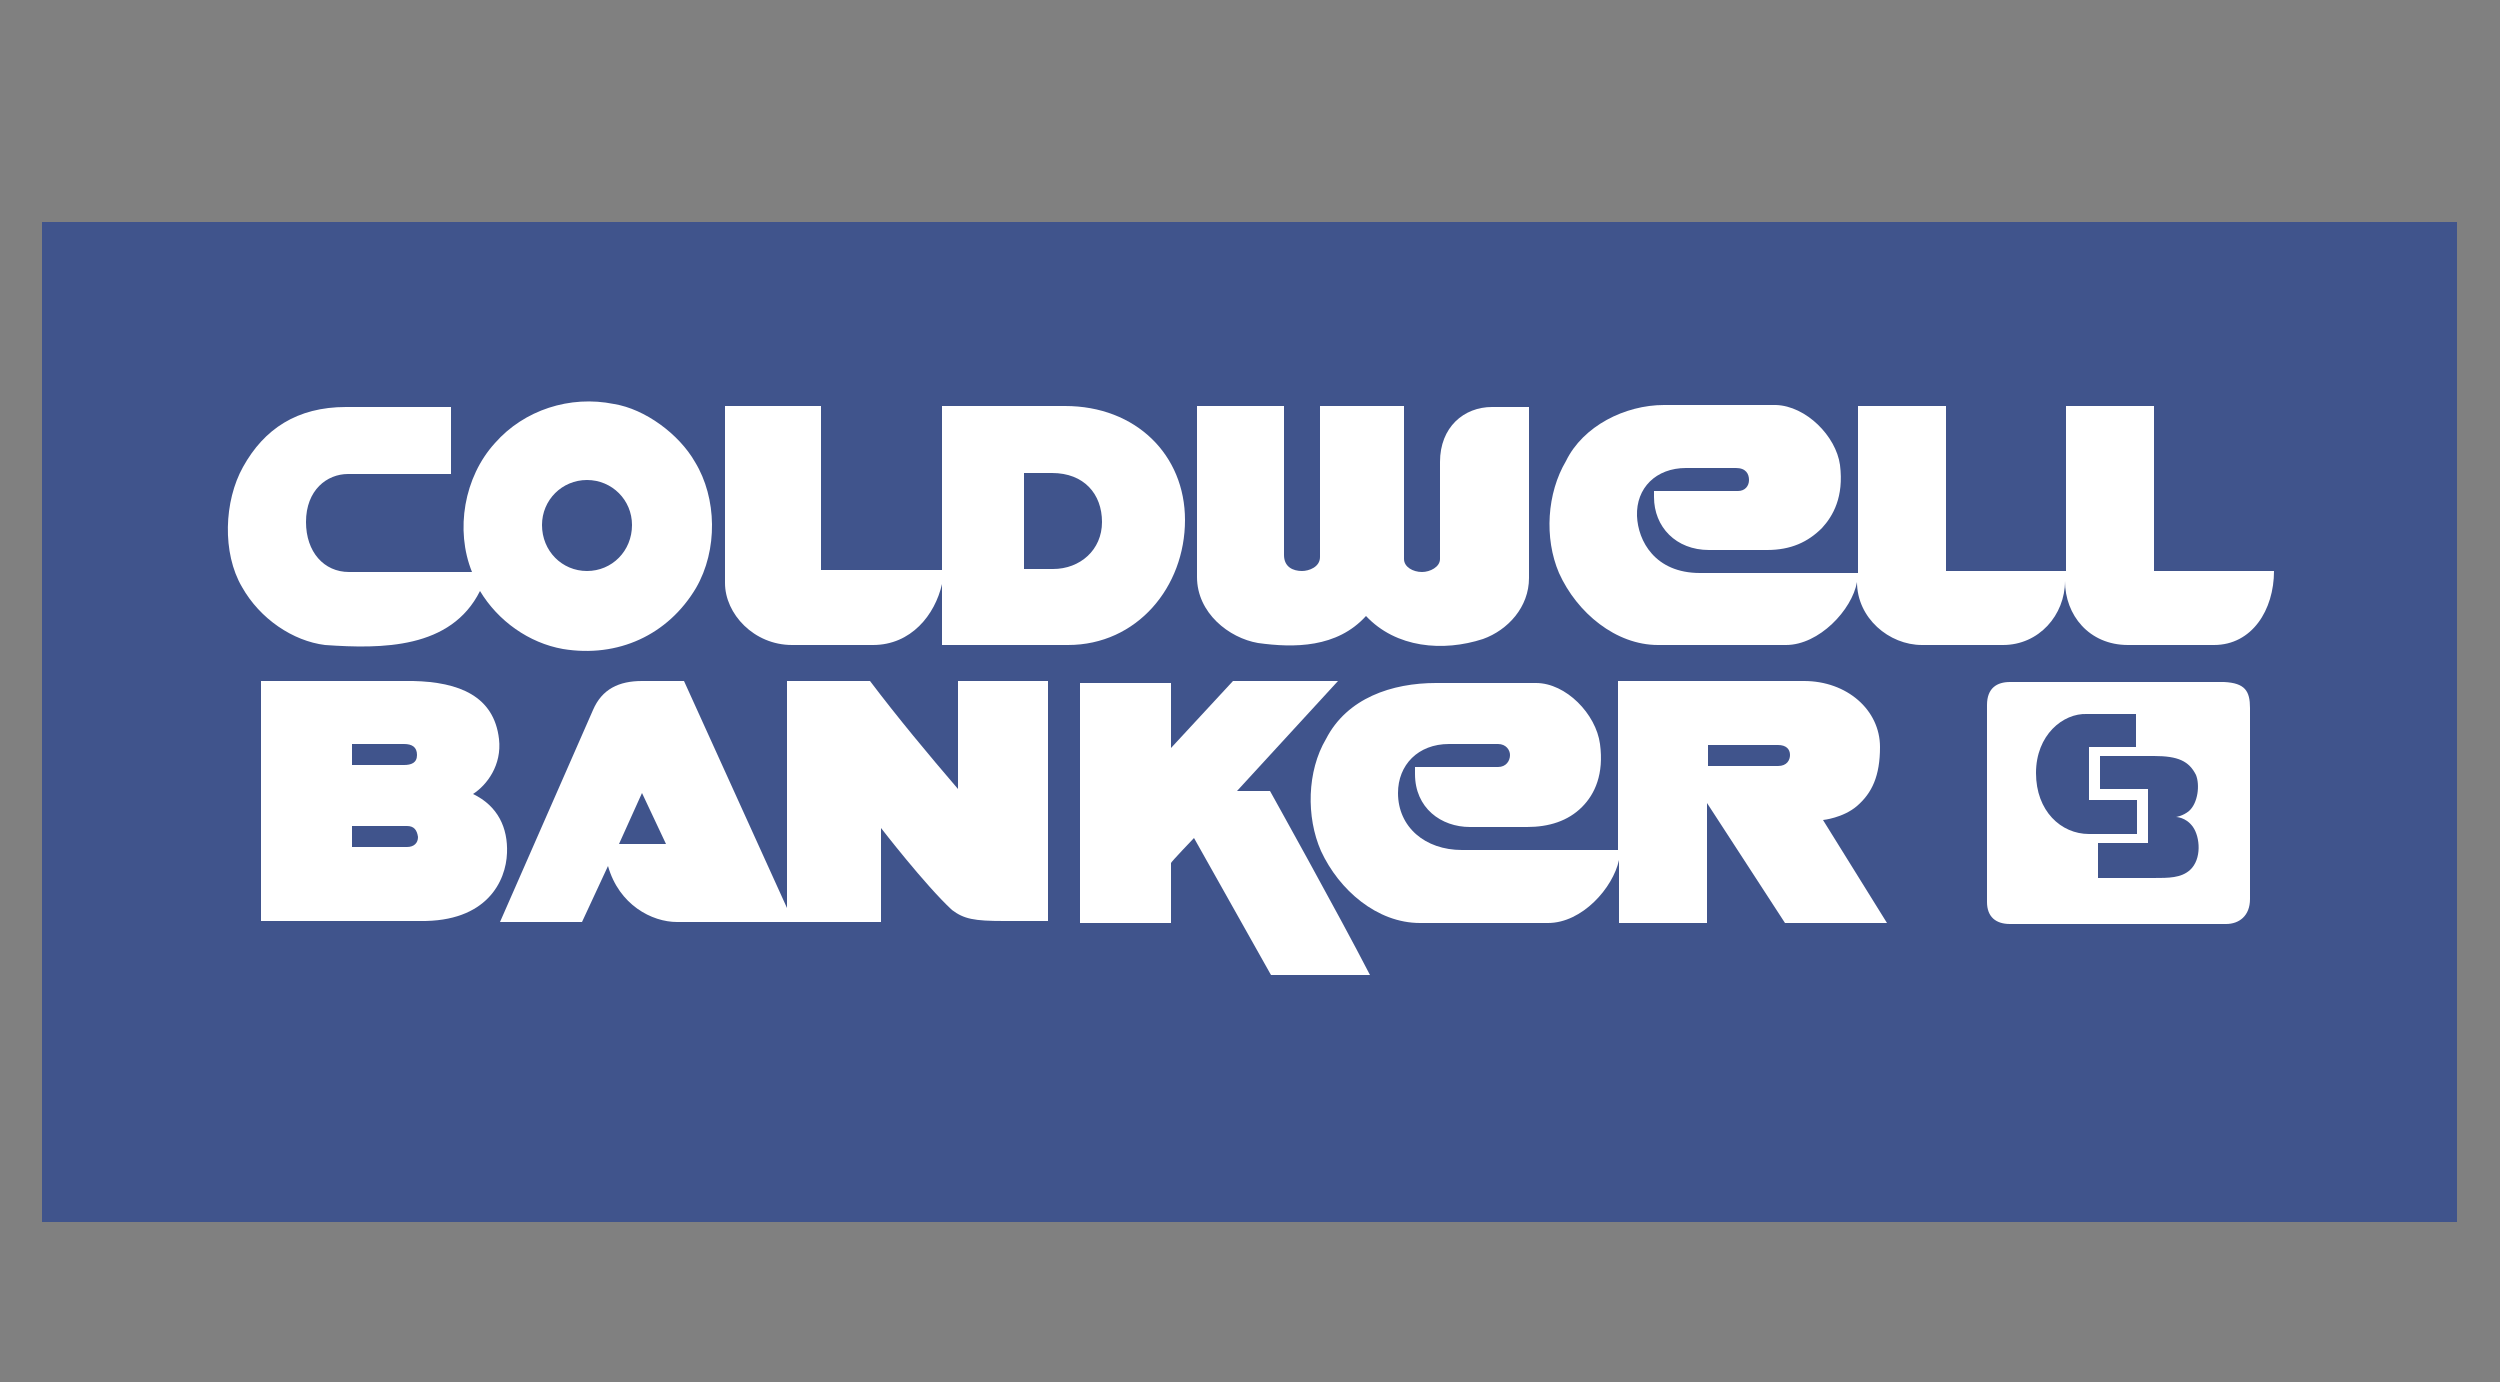
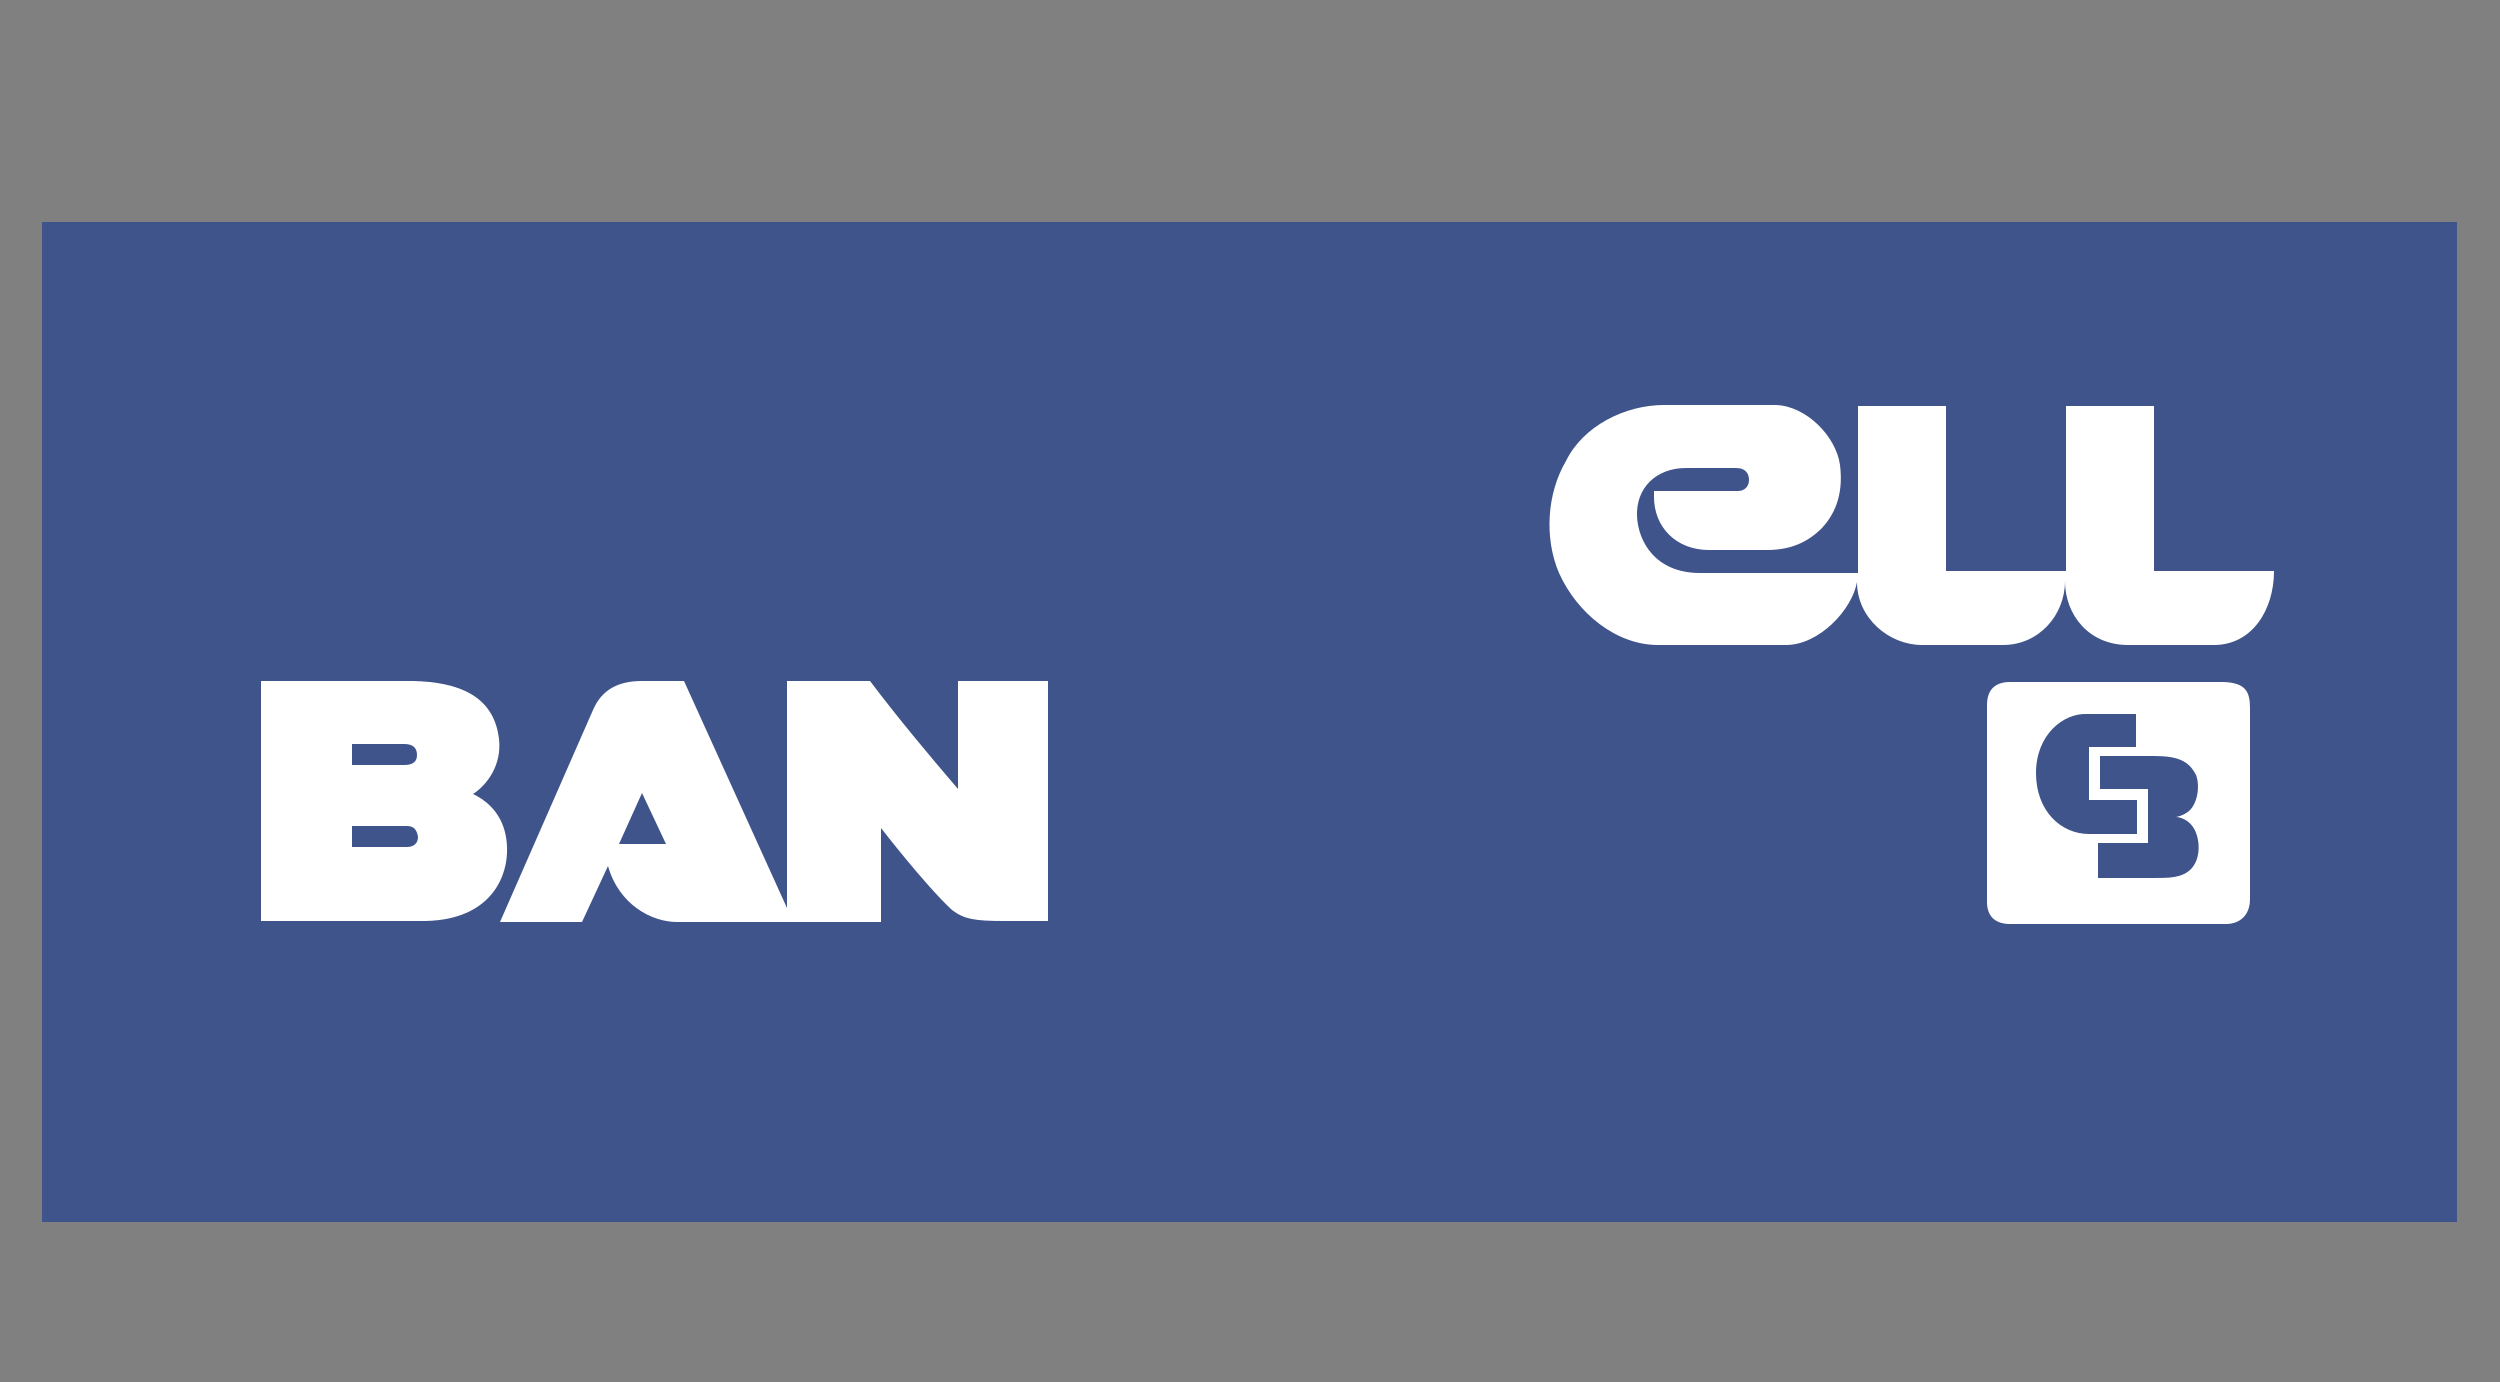
<svg xmlns="http://www.w3.org/2000/svg" version="1.1" id="Capa_2" x="0px" y="0px" viewBox="-180 327.8 250 138.2" style="enable-background:new -180 327.8 250 138.2;" xml:space="preserve" width="250" height="138.2">
  <rect x="-180" y="327.8" width="250" height="138.2" fill="#808080" stroke="none" />
  <style type="text/css">
	.st0{fill:#40548C;}
	.st1{fill:#FFFFFF;}
</style>
  <g>
    <rect x="-175.8" y="350" class="st0" width="241.5" height="100" />
    <g>
-       <path class="st1" d="M-39.6,383.7c0,0.8,0.9,1.3,1.8,1.3c0.8,0,1.8-0.5,1.8-1.3V374c0-3.5,2.4-5.5,5.2-5.5h3.7v17.1    c0,2.9-2.1,5.2-4.6,6.1c-4,1.3-8.7,0.9-11.7-2.3c-2.9,3.2-7.2,3.2-10.8,2.7c-2.9-0.5-6.1-3-6.1-6.6l0,0v-17.1h8.7v14.9    c0,1.2,0.9,1.6,1.8,1.6c0.7,0,1.8-0.4,1.8-1.4v-15.1c0.1,0,8.6,0,8.4,0L-39.6,383.7z" />
      <path class="st1" d="M4,374.3c0.4,3.2-0.7,5.1-1.8,6.3c-1.4,1.4-3.1,2.2-5.5,2.2h-5.8c-3.3,0-5.5-2.3-5.5-5.3v-0.6h8.4    c0.7,0,1.1-0.5,1.1-1.1s-0.3-1.2-1.3-1.2h-5c-3,0-5,2-4.9,4.8c0.1,2.5,1.8,5.7,6.3,5.7H5.8v-16.7h8.8v16.5h12v-16.5h8.8v16.5h12    c0,3.9-2.2,7.4-6,7.4c0,0-8.5,0-8.6,0c-3.9,0-6.3-3-6.3-6.4c0,3.4-2.6,6.4-6.2,6.4h-8.1c-3.3,0-6.5-2.7-6.5-6.3l0,0    c-0.5,2.8-3.8,6.3-7.1,6.3c0.1,0-12.8,0-12.8,0c-4.2,0-8.1-3.2-9.9-7.2c-1.5-3.5-1.2-8,0.7-11.2c1.7-3.5,5.9-5.6,9.8-5.6h11.2    C0.6,368.4,3.6,371.4,4,374.3z" />
-       <path class="st1" d="M-97.9,384.8h12.1v-16.4h12.3c7.1,0,12,4.9,12,11.4c0,6.7-4.8,12.5-11.7,12.5h-12.6v-6.1    c-0.7,3.1-3.1,6.1-6.9,6.1h-8.1c-3.8,0-6.7-3.1-6.7-6.2v-17.7h9.6L-97.9,384.8z M-77.6,375.1v9.6h2.9c2.7,0,4.9-1.9,4.9-4.7    c0-2.8-1.8-4.9-5-4.9H-77.6z" />
-       <path class="st1" d="M-62.9,395.9v6.7l6.2-6.7h10.5l-10.1,11h3.3c0,0,6.8,12.2,10,18.4h-9.9l-7.7-13.7c0,0-2.3,2.4-2.3,2.5v6H-72    v-24h9.1V395.9z" />
      <path class="st1" d="M42.4,396c2.1,0.1,2.6,0.9,2.6,2.6v19.1c0,1.7-1.1,2.5-2.4,2.5H21c-1.4,0-2.3-0.7-2.3-2.2v-19.7    c0-1.7,1-2.3,2.3-2.3H42.4z M23.6,405.1c0,3.8,2.5,6.1,5.3,6.1h4.8v-3.4h-4.8v-5.3h4.7v-3.3h-4.9    C26.3,399.1,23.6,401.3,23.6,405.1z M30,403.4v3.3h4.8v5.4h-5v3.5h5.5c1.6,0,2.8,0,3.7-0.8c1.2-1.1,1-3.3,0.3-4.3s-1.7-1-1.7-1    s0.7-0.1,1.3-0.6c0.9-0.8,1.1-2.6,0.7-3.6c-0.7-1.4-1.8-1.9-4.2-1.9H30z" />
      <path class="st1" d="M-101.3,418.6v-22.7h8.3c2.8,3.7,5.8,7.3,8.8,10.8v-10.8h9v24h-4.4c-3,0-4-0.2-5.2-1.1    c-2.7-2.5-7.1-8.2-7.1-8.2v9.4h-20.4c-2.5,0-5.8-1.7-6.9-5.6l0,0l-2.6,5.6h-8.2l9.3-21.2c0.9-2.1,2.6-2.9,4.9-2.9h4.2    L-101.3,418.6z M-115.8,407.1l-2.3,5.1h4.7L-115.8,407.1z" />
      <path class="st1" d="M-130.1,401.7c0.3,2.6-1.2,4.6-2.6,5.5c2.5,1.2,3.5,3.4,3.4,5.9c-0.1,2.8-2,6.9-8.7,6.8h-15.9v-24h15.2    C-134.1,396-130.6,397.4-130.1,401.7z M-144.8,402.2v2.1h5.2c0.7,0,1.3-0.2,1.3-1s-0.5-1.1-1.3-1.1H-144.8z M-139.3,410.4    c0,0-5.4,0-5.5,0v2.1h5.5c0.7,0,1.1-0.4,1.1-1C-138.3,410.8-138.6,410.4-139.3,410.4z" />
-       <path class="st1" d="M-110.5,374c2.2,3.6,2.3,8.8,0.1,12.6c-2.8,4.7-7.8,7-13.3,6.1c-3.4-0.6-6.5-2.8-8.3-5.8    c-2.9,5.8-9.8,5.8-15.5,5.4c-3.2-0.4-6.5-2.6-8.3-5.8c-2-3.4-1.8-8.6,0.1-12c2.1-3.8,5.4-6,10.3-6h10.5v6.7l0,0h-10.3    c-2.1,0-4.2,1.6-4.2,4.8c0,3,1.8,5,4.3,5l0,0h12.3l0,0c-1.7-4.2-0.8-9.5,2.3-12.9c2.9-3.3,7.5-4.8,11.9-3.9    C-115.5,368.7-112.1,371.2-110.5,374z M-121.3,384.9c2.5,0,4.5-2,4.5-4.6c0-2.5-2-4.5-4.5-4.5s-4.5,2-4.5,4.5    C-125.8,382.9-123.8,384.9-121.3,384.9z" />
-       <path class="st1" d="M-33,410.5c-2.9,0-5.5-1.9-5.5-5.3v-0.7h8.3c0.8,0,1.2-0.6,1.2-1.2c0-0.5-0.4-1.1-1.2-1.1h-4.9    c-3.1,0-5.1,2.1-5.1,4.9c0,3.4,2.7,5.7,6.4,5.7h15.6l0,0l0,0v-16.9H0.4c4.3,0,7.6,2.9,7.6,6.6c0,2.9-0.8,4.6-2.3,5.9    c-1.4,1.2-3.4,1.4-3.4,1.4l6.4,10.3H-1.5l-7.8-12v12h-8.8c0-0.1,0-6.3,0-6.3c-0.6,2.8-3.7,6.3-7.1,6.3H-38c-4.3,0-8.1-3.3-9.9-7.2    c-1.5-3.4-1.4-8,0.5-11.2c2.1-4.1,6.6-5.6,11-5.6h10c3,0,6,3.1,6.4,6.1s-0.5,5-1.8,6.3c-1.4,1.4-3.3,2-5.5,2L-33,410.5z     M-9.2,402.3v2.1h7c0.9,0,1.2-0.6,1.2-1.1c0-0.6-0.4-1-1.2-1C-2.2,402.3-9.2,402.3-9.2,402.3z" />
    </g>
  </g>
</svg>